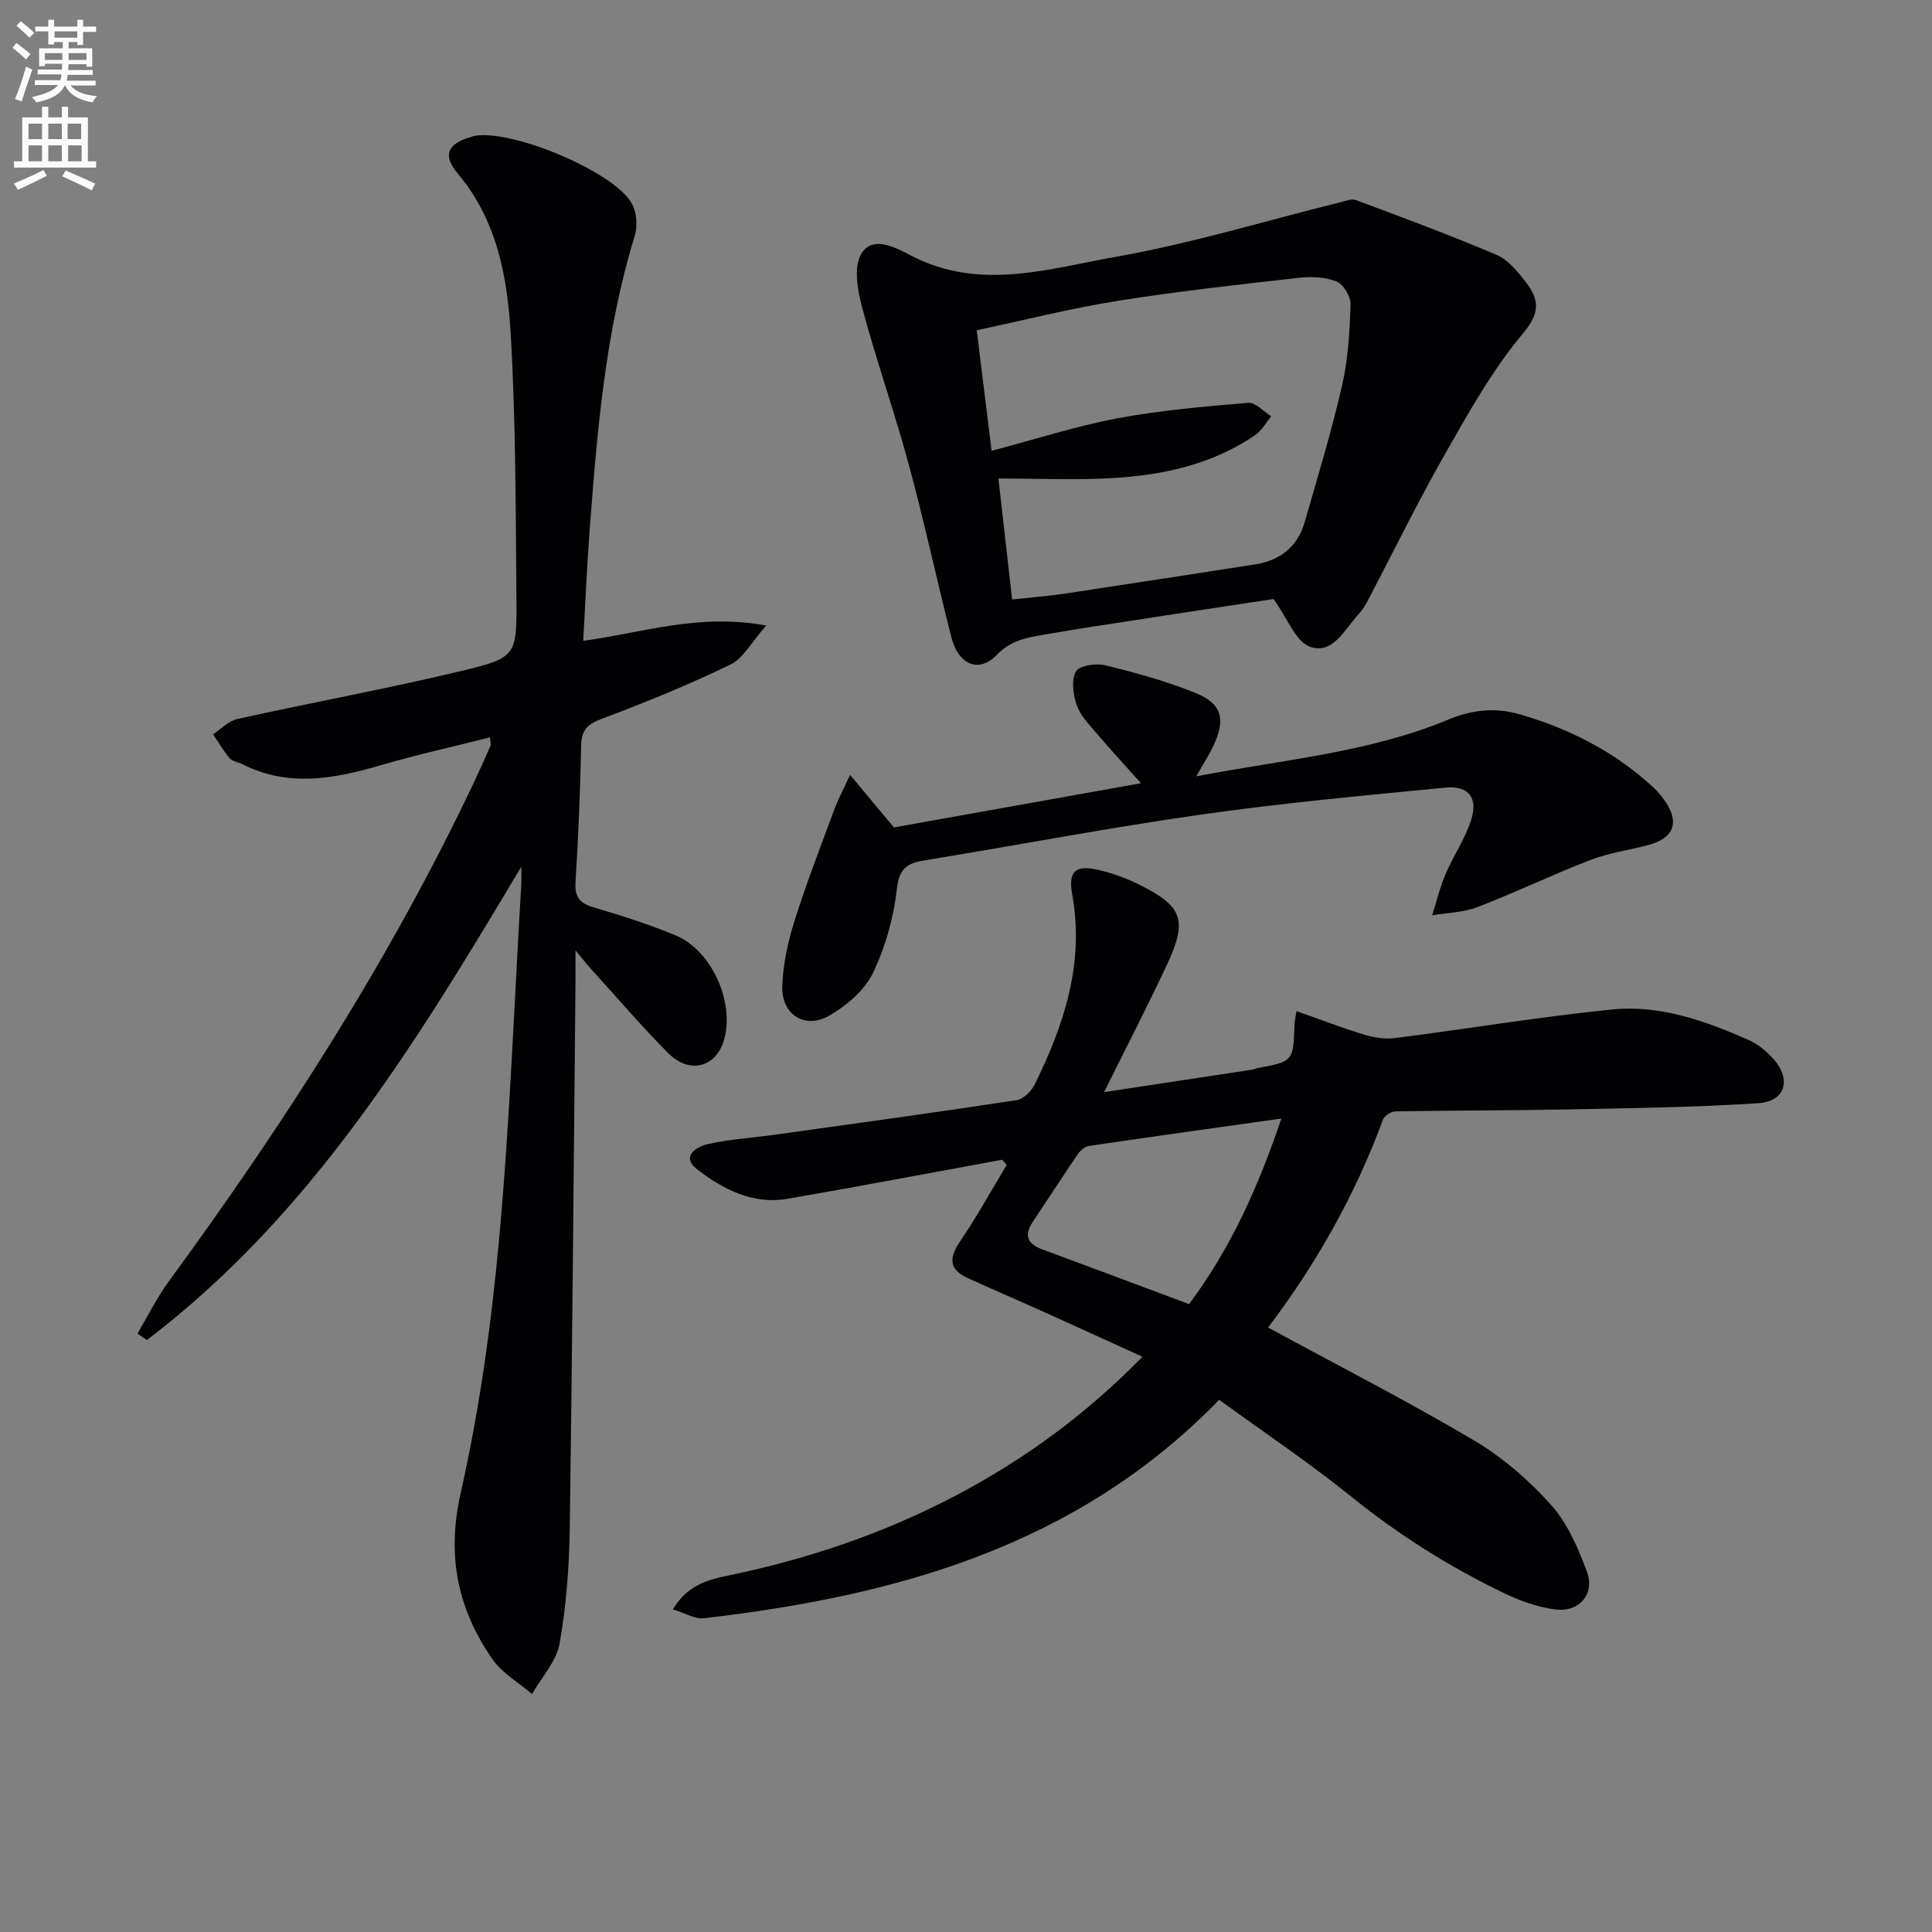
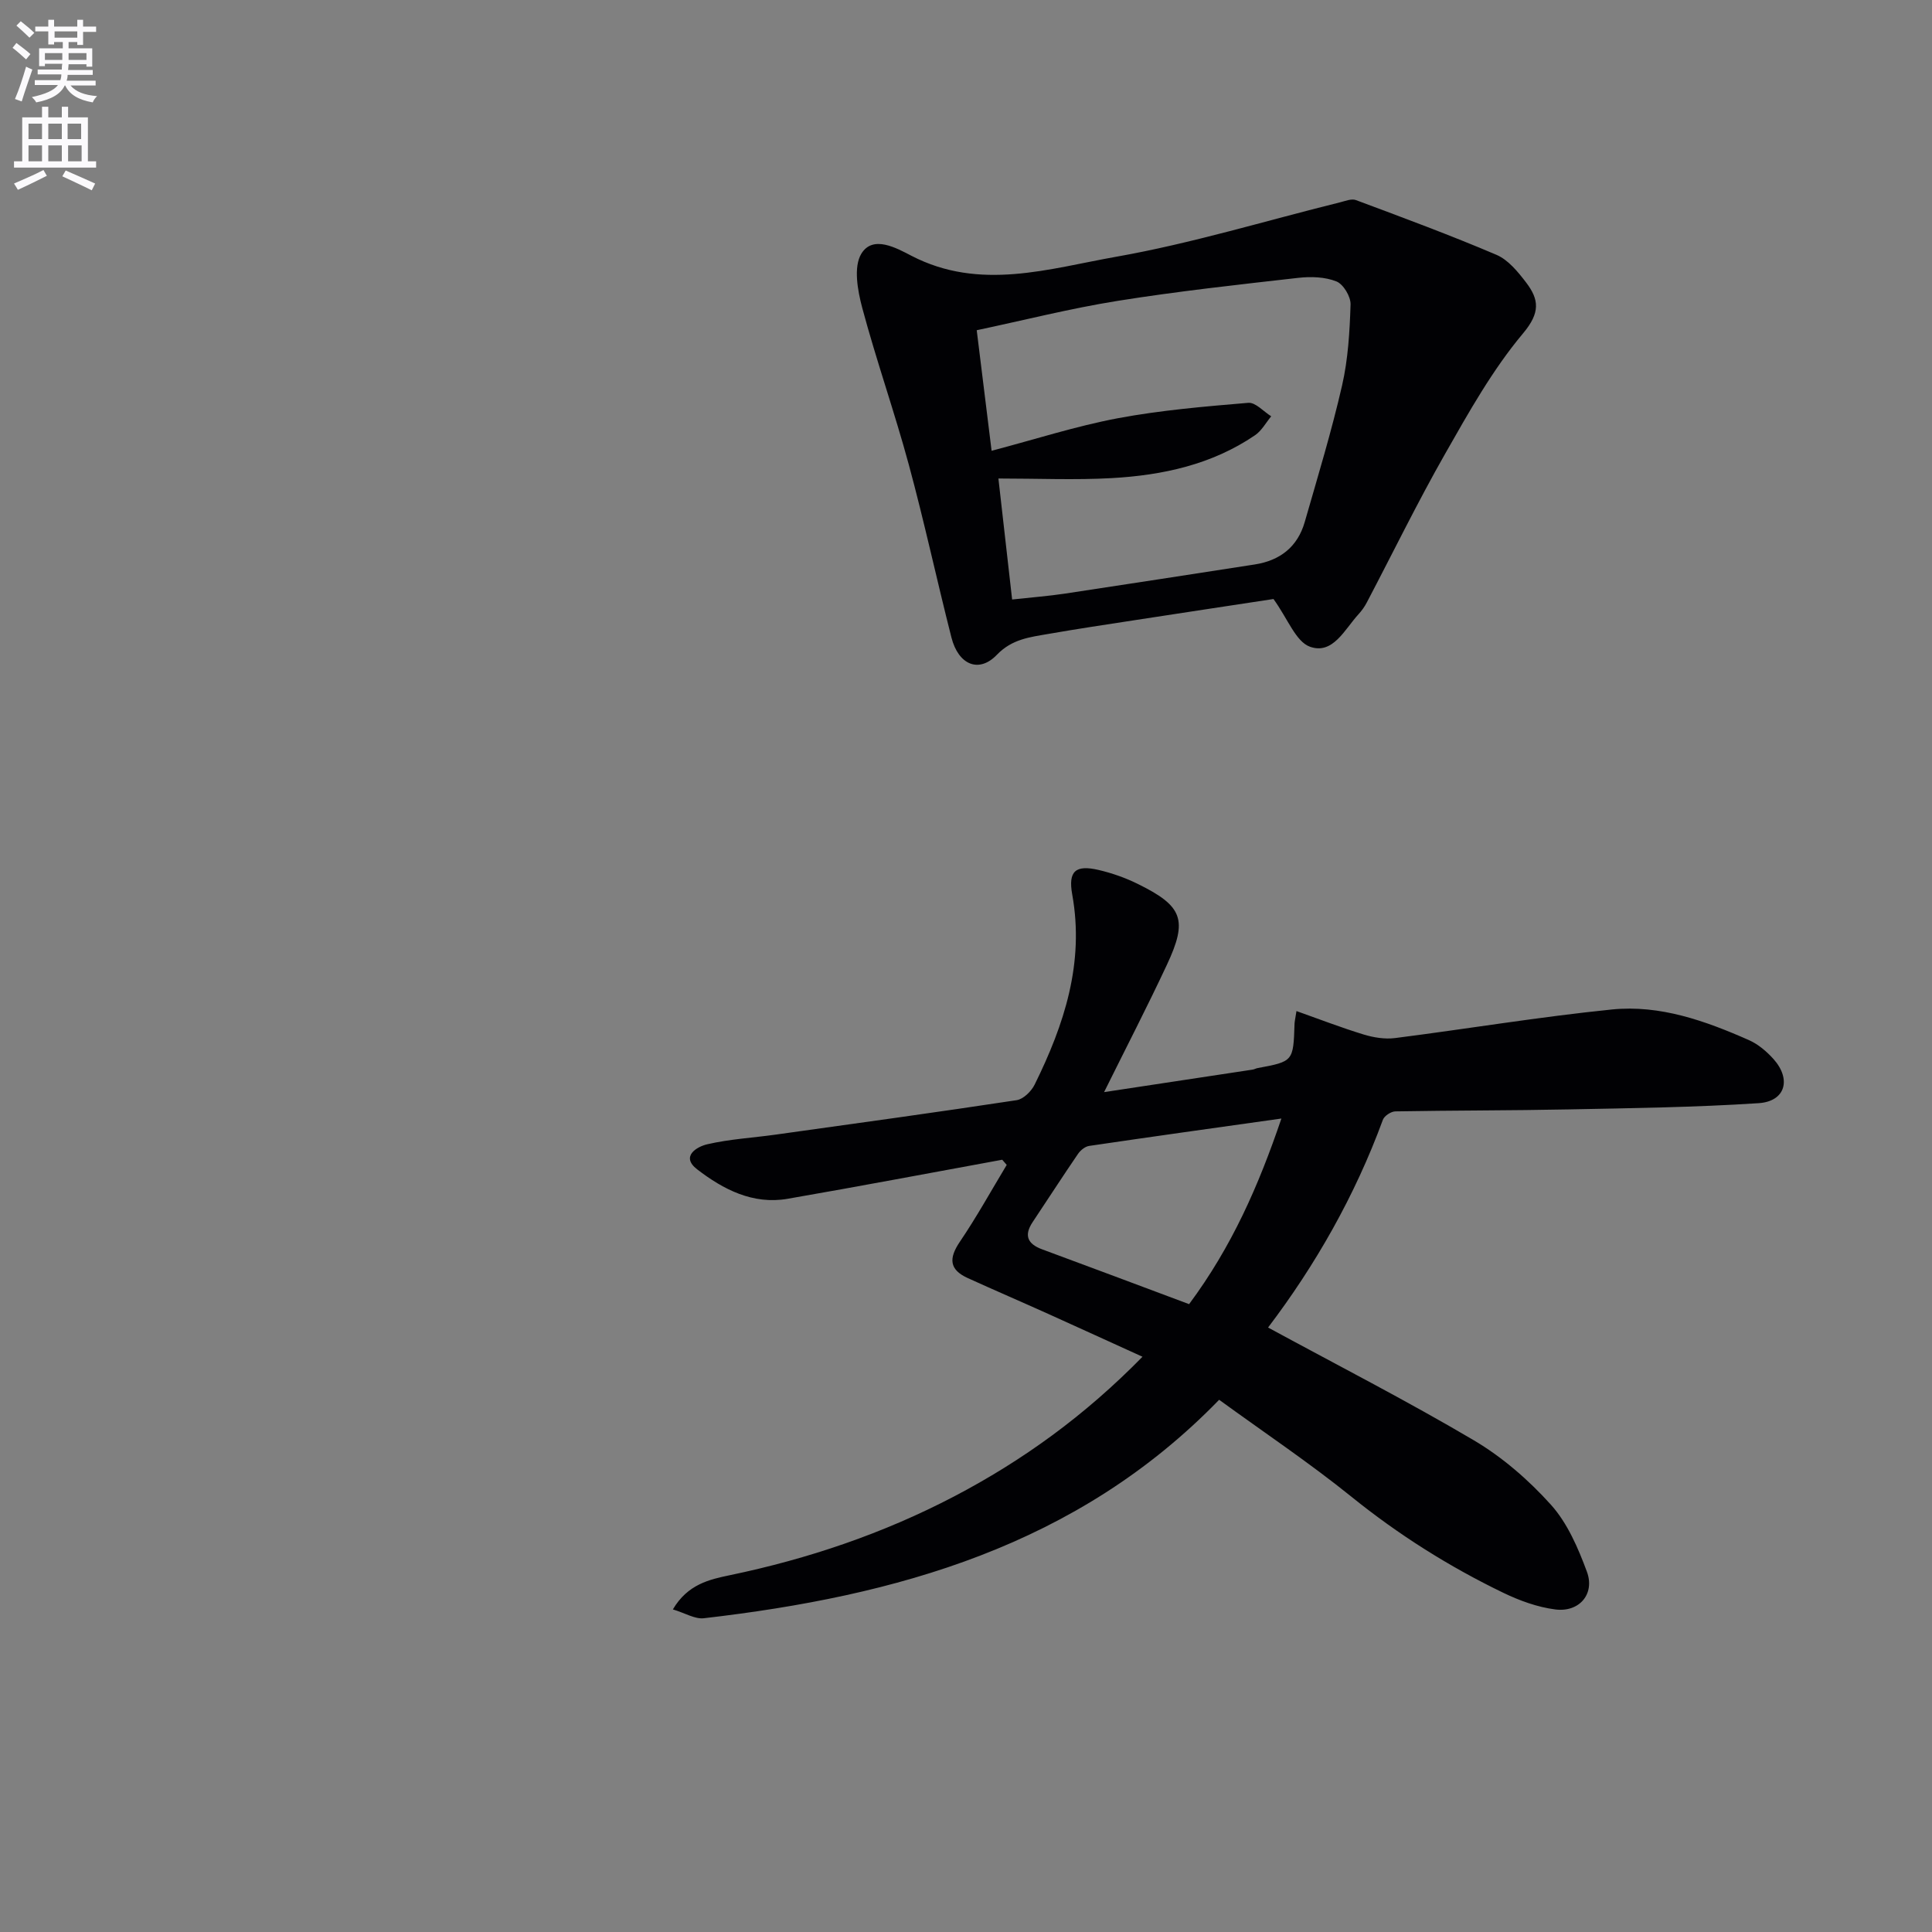
<svg xmlns="http://www.w3.org/2000/svg" enable-background="new 0 0 400 400" viewBox="0 0 400 400">
  <rect x="0" y="0" width="400" height="400" fill="#808080" stroke="none" />
  <path d="m2.6 9.9.8-1c.9.7 1.9 1.4 2.9 2.3l-.9 1.1c-1.1-1-2-1.8-2.8-2.4zm.5 10.6c.9-2.1 1.6-4.3 2.3-6.7.4.2.8.4 1.3.6-.7 2.1-1.5 4.3-2.2 6.6zm.3-15.2.9-.9c1 .8 2 1.6 2.8 2.4l-1 1c-.9-.9-1.8-1.7-2.7-2.5zm12.6-1.2h1.2v1.4h2.7v1.1h-2.7v2.7h-1.2v-.6h-1.8v1.3h4.9v3.8h-1.2v-.5h-3.7c0 .4-.1.9-.1 1.2h5.1v1h-5.2c0 .5-.1.9-.2 1.2h6v1h-5.2c1.1 1.3 2.9 2 5.5 2.2-.4.4-.7.8-.9 1.3-2.9-.5-4.8-1.6-5.7-3.5h-.1c-.8 1.7-2.7 2.9-5.9 3.5-.2-.4-.6-.8-.9-1.1 2.8-.6 4.6-1.4 5.4-2.5h-4.8v-1h5.3c.1-.3.2-.7.2-1.2h-4.9v-1h5c0-.4 0-.8.1-1.2h-3.6v.5h-1.2v-3.7h4.9v-1.3h-1.8v.5h-1.2v-2.7h-2.7v-1h2.7v-1.4h1.2v1.4h4.8zm-6.7 8.3h3.6c0-.4 0-.9 0-1.4h-3.6zm1.9-4.6h4.8v-1.3h-4.7v1.3zm6.7 3.2h-3.7v1.4h3.7z" fill="#fbfafc" />
  <path d="m8.7 22.1h1.3v2.2h2.8v-2.2h1.3v2.2h4.1v9.1h1.7v1.3h-17v-1.3h1.7v-9.1h4.1zm.3 13.1.7 1.2c-1.8.9-3.8 1.9-6 2.9-.2-.4-.5-.8-.8-1.3 2.3-1 4.4-1.9 6.1-2.8zm-3.1-6.4h2.8v-3.2h-2.8zm0 4.6h2.8v-3.3h-2.8zm4.1-4.6h2.8v-3.2h-2.8zm0 4.6h2.8v-3.3h-2.8zm3.6 1.9c2.1.9 4.1 1.8 6.1 2.7l-.7 1.4c-2.2-1.1-4.2-2-6.1-2.9zm3.2-9.7h-2.8v3.2h2.8zm-2.7 7.8h2.8v-3.3h-2.8z" fill="#fbfafc" />
  <g fill="#010104">
    <path d="m228.59 226.11c10.79-1.63 20.78-3.14 30.76-4.66.33-.05.63-.23.95-.3 7.47-1.39 7.47-1.39 7.72-9.19.02-.49.14-.97.4-2.63 4.79 1.7 9.29 3.44 13.9 4.85 2.07.63 4.4 1.01 6.52.74 14.98-1.91 29.9-4.4 44.91-5.92 9.94-1 19.34 2.36 28.36 6.35 1.91.85 3.67 2.35 5.08 3.92 3.75 4.2 2.45 8.77-3.09 9.13-13.08.86-26.22 1.03-39.34 1.29-11.96.24-23.92.2-35.88.41-.89.02-2.27.93-2.57 1.74-5.77 15.73-13.98 30.11-23.77 43.01 14.38 7.81 28.73 15.16 42.59 23.34 5.92 3.5 11.38 8.24 15.99 13.37 3.41 3.8 5.62 8.95 7.43 13.84 1.71 4.61-1.57 8.45-6.53 7.82-3.69-.47-7.4-1.82-10.78-3.45-11.22-5.42-21.68-12.01-31.43-19.88-8.78-7.08-18.19-13.38-27.4-20.08-29.38 30.28-66.85 40.63-106.69 45.23-1.85.21-3.87-1.07-6.41-1.83 3.08-5.22 7.57-6.2 11.83-7.09 16.19-3.37 31.7-8.62 46.36-16.28 14.24-7.45 27.11-16.76 39.04-28.94-6.78-3.08-13.08-5.97-19.4-8.82-5.59-2.52-11.22-4.94-16.8-7.48-3.84-1.75-3.92-4.1-1.61-7.51 3.48-5.13 6.49-10.59 9.7-15.91-.31-.36-.62-.72-.93-1.07-14.81 2.71-29.61 5.52-44.45 8.09-7.18 1.24-13.32-1.95-18.71-6.1-3.5-2.69-.04-4.7 2.09-5.19 4.65-1.08 9.49-1.34 14.24-2.01 16.61-2.32 33.23-4.6 49.81-7.12 1.4-.21 3.06-1.85 3.74-3.24 6.12-12.4 10.33-25.18 7.77-39.36-.87-4.84.7-6.18 5.48-5.06 2.73.64 5.45 1.59 7.96 2.82 9.47 4.63 10.55 7.46 6.14 16.86-4 8.55-8.33 16.93-12.98 26.31zm17.6 43.9c8.83-11.89 14.36-24.44 19.11-38.43-13.92 1.96-26.86 3.76-39.8 5.67-.84.12-1.8.9-2.31 1.65-3.19 4.66-6.24 9.4-9.38 14.1-1.86 2.78-1.07 4.54 1.95 5.66 10.09 3.72 20.15 7.51 30.43 11.35z" />
-     <path d="m107.93 179.44c-21.67 36.33-43.43 72.09-77.52 98-.65-.45-1.3-.89-1.95-1.34 2.14-3.6 4-7.4 6.46-10.76 24-32.82 45.97-66.88 63.38-103.73 1.14-2.41 2.22-4.84 3.28-7.28.11-.24-.05-.6-.16-1.66-7.61 1.92-15.19 3.6-22.62 5.77-9.61 2.81-19.09 4.59-28.6-.21-.89-.45-2.09-.58-2.67-1.27-1.29-1.51-2.29-3.27-3.41-4.93 1.67-1.09 3.2-2.77 5.02-3.17 15.38-3.4 30.88-6.24 46.19-9.9 11.56-2.76 11.68-3.19 11.59-14.81-.15-18.27-.12-36.57-1.17-54.79-.68-11.9-2.79-23.74-11.02-33.48-3.18-3.77-2.01-6.19 2.79-7.52.16-.04.31-.13.47-.16 7.44-1.72 29.21 7.29 32.84 13.97.98 1.8 1.21 4.59.61 6.56-6.11 19.85-7.79 40.37-9.35 60.9-.58 7.59-.89 15.2-1.34 23.05 12.37-1.68 23.85-5.75 37.88-3.17-3.03 3.43-4.72 6.78-7.4 8.08-8.63 4.18-17.55 7.81-26.53 11.19-2.95 1.11-4.31 2.23-4.38 5.5-.19 9.47-.58 18.95-1.17 28.4-.19 3.12.94 4.35 3.79 5.19 5.72 1.7 11.45 3.49 16.94 5.79 7.53 3.15 12.27 13.91 10.01 21.68-1.65 5.66-7.14 7.14-11.57 2.68-5.62-5.66-10.81-11.75-16.18-17.66-.74-.81-1.41-1.69-2.99-3.6 0 2.98.01 4.73 0 6.48-.37 37.75-.65 75.5-1.19 113.25-.12 7.94-.71 15.97-2.1 23.77-.66 3.71-3.73 7-5.7 10.48-2.78-2.39-6.2-4.32-8.22-7.24-7.2-10.4-9.5-21.39-6.56-34.4 3.9-17.26 6.34-34.96 7.96-52.61 2.23-24.32 3.12-48.76 4.57-73.15.09-1.29.02-2.6.02-3.9z" />
    <path d="m263.66 124.02c-8.87 1.35-18.87 2.86-28.86 4.4-5.91.91-11.82 1.79-17.7 2.82-3.84.67-7.56 1.05-10.71 4.33-3.71 3.87-7.97 2.09-9.41-3.6-3.03-11.9-5.61-23.92-8.82-35.76-2.95-10.89-6.72-21.56-9.64-32.46-.96-3.6-1.85-8.49-.19-11.22 2.39-3.94 7.31-1.16 10.36.42 14.19 7.36 28.46 2.67 42.39.21 15.63-2.76 30.92-7.45 46.36-11.27 1.09-.27 2.38-.81 3.3-.46 9.75 3.64 19.52 7.25 29.09 11.33 2.43 1.04 4.44 3.51 6.13 5.72 2.68 3.52 2.99 6.23-.62 10.53-6.32 7.53-11.24 16.33-16.14 24.94-5.74 10.08-10.83 20.53-16.23 30.81-.46.88-1.06 1.71-1.73 2.44-2.85 3.11-5.28 8.39-10.02 6.7-2.94-1.05-4.57-5.75-7.56-9.88zm-54.11.1c3.99-.44 7.45-.7 10.87-1.21 13.12-1.97 26.23-4.02 39.34-6.04 5.25-.81 8.89-3.64 10.37-8.79 2.7-9.39 5.55-18.75 7.73-28.26 1.25-5.45 1.58-11.17 1.76-16.79.05-1.62-1.49-4.19-2.92-4.76-2.35-.94-5.26-1.04-7.85-.75-12.52 1.42-25.07 2.79-37.51 4.78-9.74 1.56-19.34 4-29.12 6.07 1.07 8.68 2.06 16.65 3.08 24.96 9.11-2.4 17.5-5.11 26.09-6.73 8.91-1.67 18.01-2.44 27.05-3.2 1.5-.13 3.17 1.81 4.75 2.79-1.1 1.33-1.98 2.99-3.35 3.92-8.94 6.09-19.16 8.29-29.7 8.88-7.58.42-15.2.08-23.43.08.98 8.51 1.87 16.37 2.84 25.05z" />
-     <path d="m176 160.43c3.65 4.37 6.36 7.62 9.08 10.88 17.03-3.05 34.35-6.15 51.15-9.15-3.22-3.6-6.36-7-9.36-10.53-1.5-1.76-3.25-3.57-3.96-5.67-.73-2.15-1.14-5.13-.17-6.9.67-1.23 4.13-1.8 6.01-1.34 6.39 1.57 12.81 3.31 18.88 5.8 5.4 2.21 6.15 5.46 3.61 10.85-.89 1.9-2.05 3.68-3.56 6.36 18.04-3.47 35.63-4.9 51.98-11.67 5.11-2.12 9.82-2.65 14.94-1.18 10.2 2.94 19.46 7.64 27.36 14.82.98.89 1.89 1.9 2.65 2.98 3.2 4.55 2.01 7.85-3.34 9.27-3.99 1.06-8.16 1.62-11.99 3.1-7.87 3.04-15.5 6.72-23.37 9.75-2.92 1.12-6.25 1.17-9.4 1.71.9-2.84 1.6-5.76 2.76-8.49 1.62-3.8 4.02-7.3 5.29-11.19 1.52-4.64-.47-7.23-5.3-6.76-16.84 1.63-33.71 3.18-50.46 5.56-19.05 2.71-37.98 6.33-56.98 9.43-3.58.58-5.61 1.3-6.11 5.83-.67 6-2.38 12.14-4.99 17.57-1.72 3.57-5.4 6.71-8.94 8.77-5.1 2.97-10.02-.14-9.82-6.05.16-4.55 1.17-9.18 2.54-13.54 2.49-7.89 5.5-15.62 8.36-23.39.68-1.79 1.61-3.49 3.14-6.82z" />
  </g>
</svg>